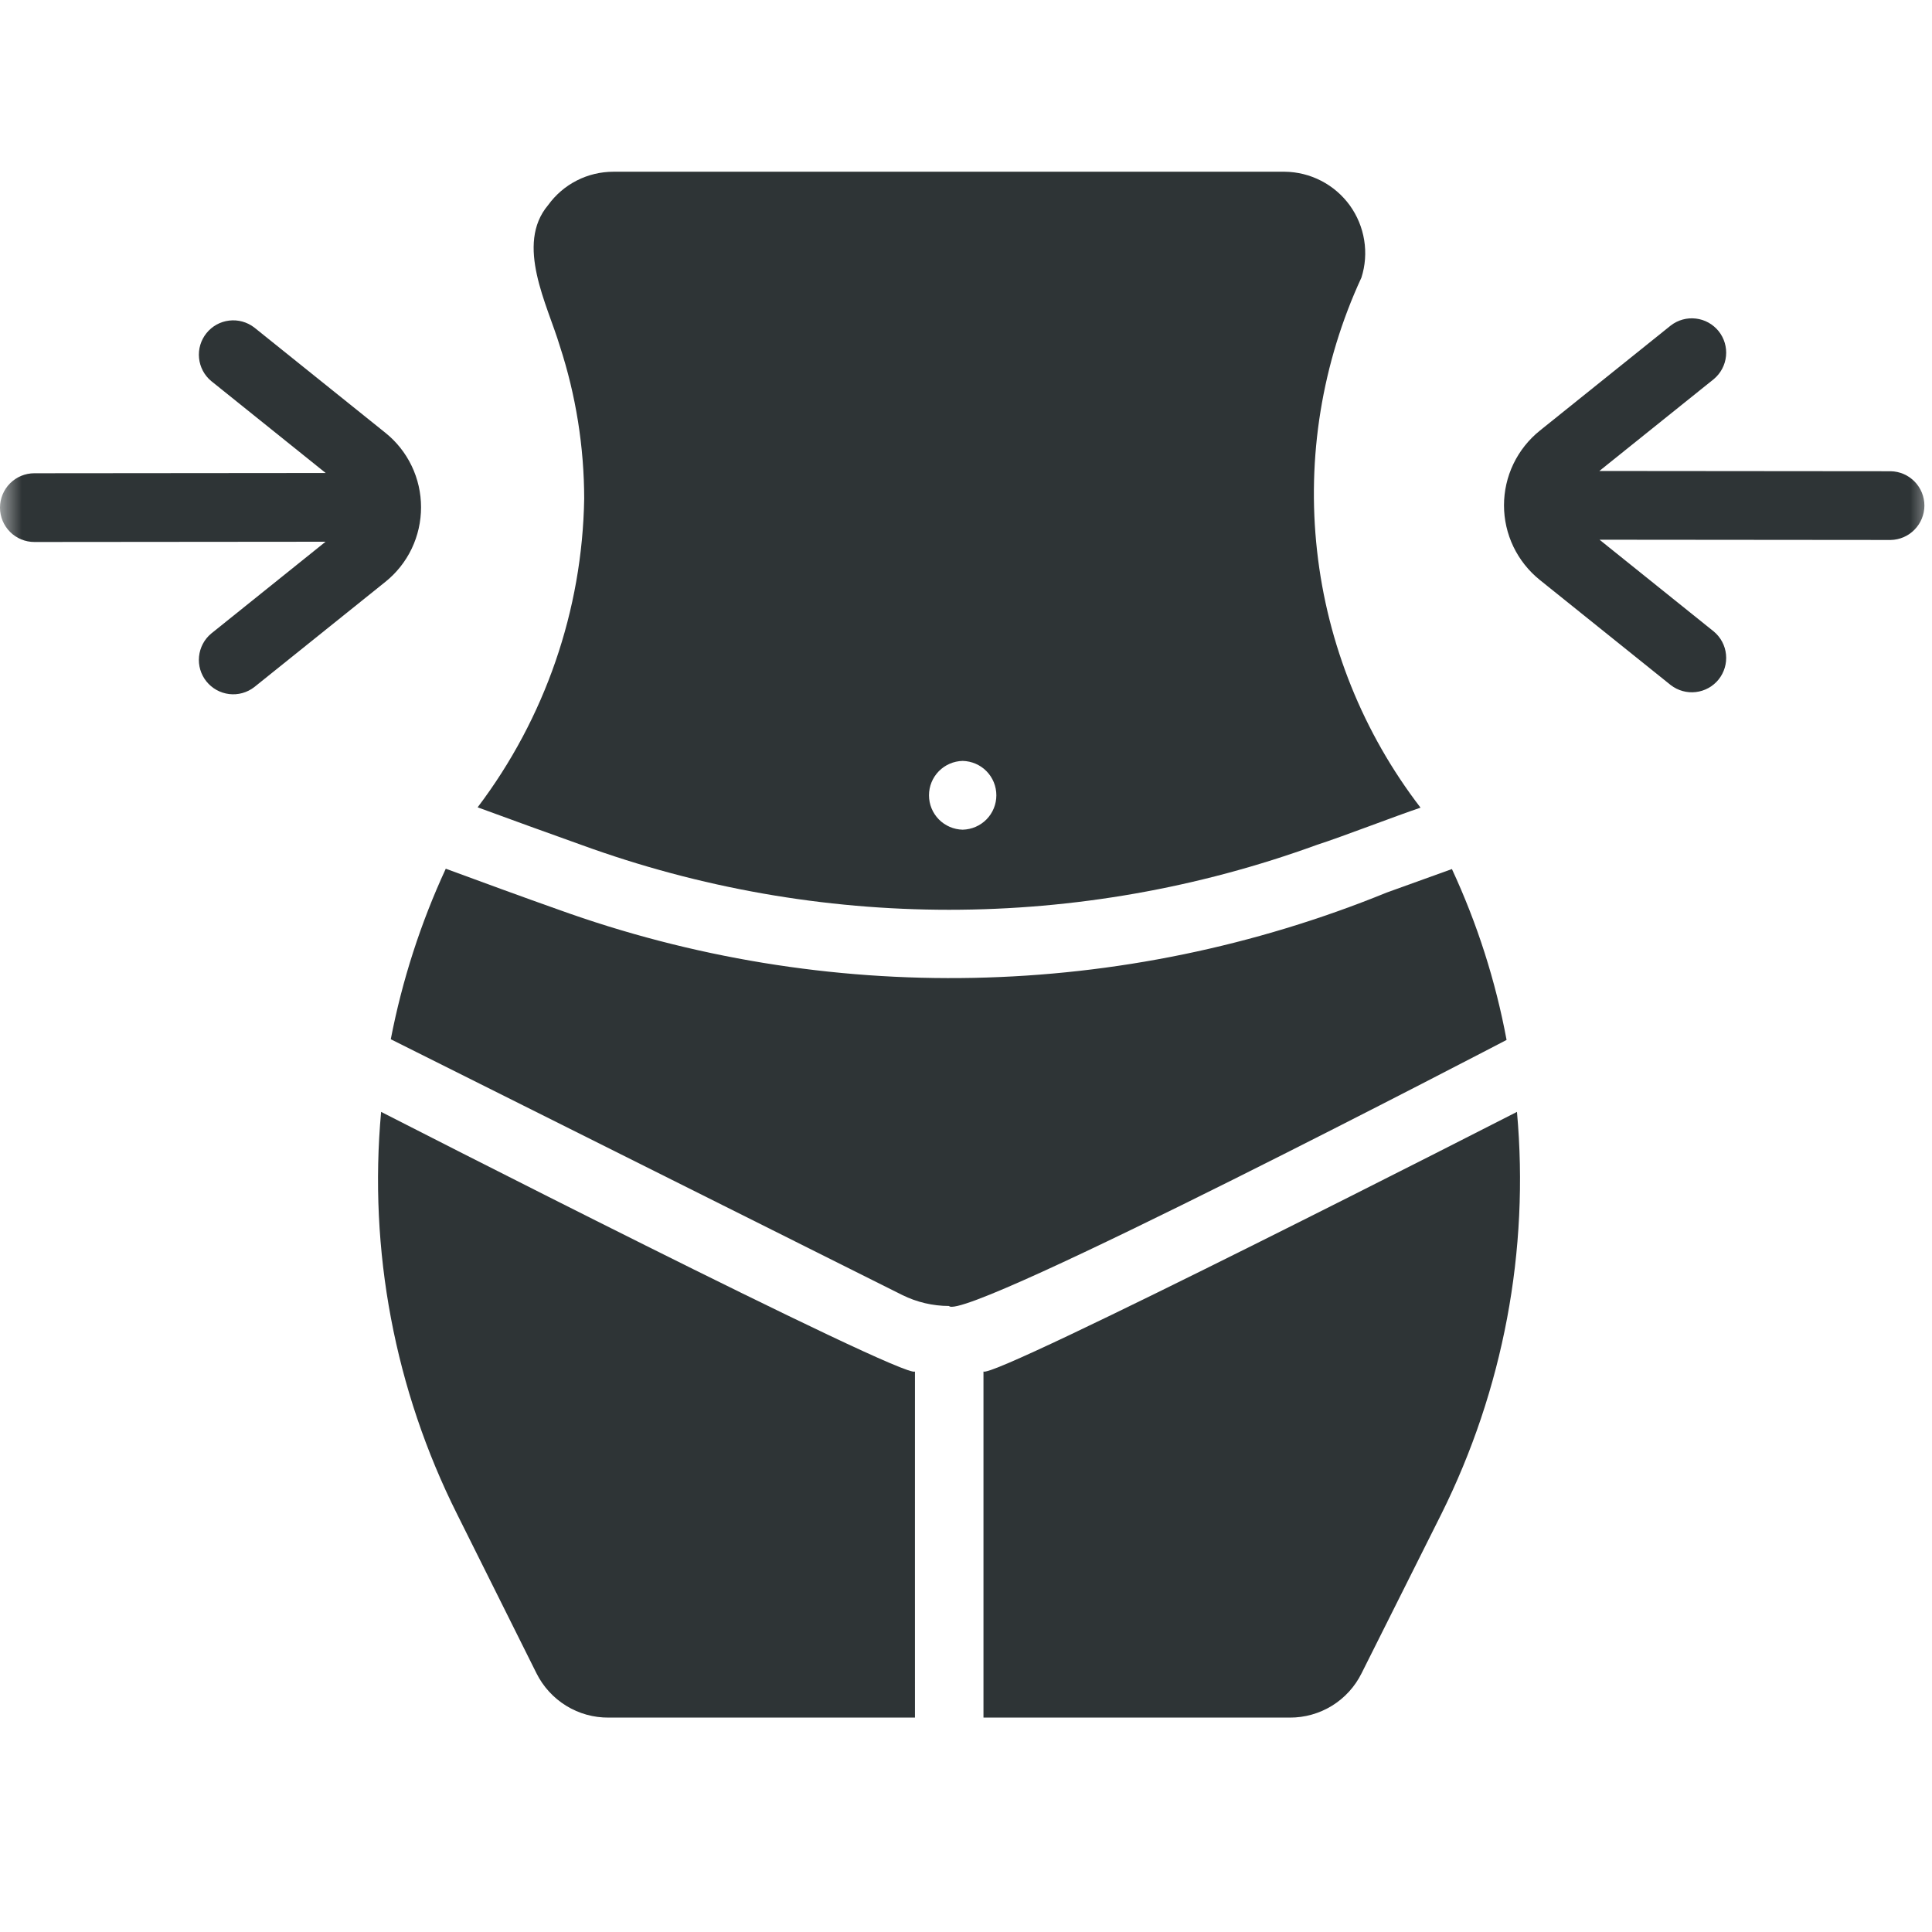
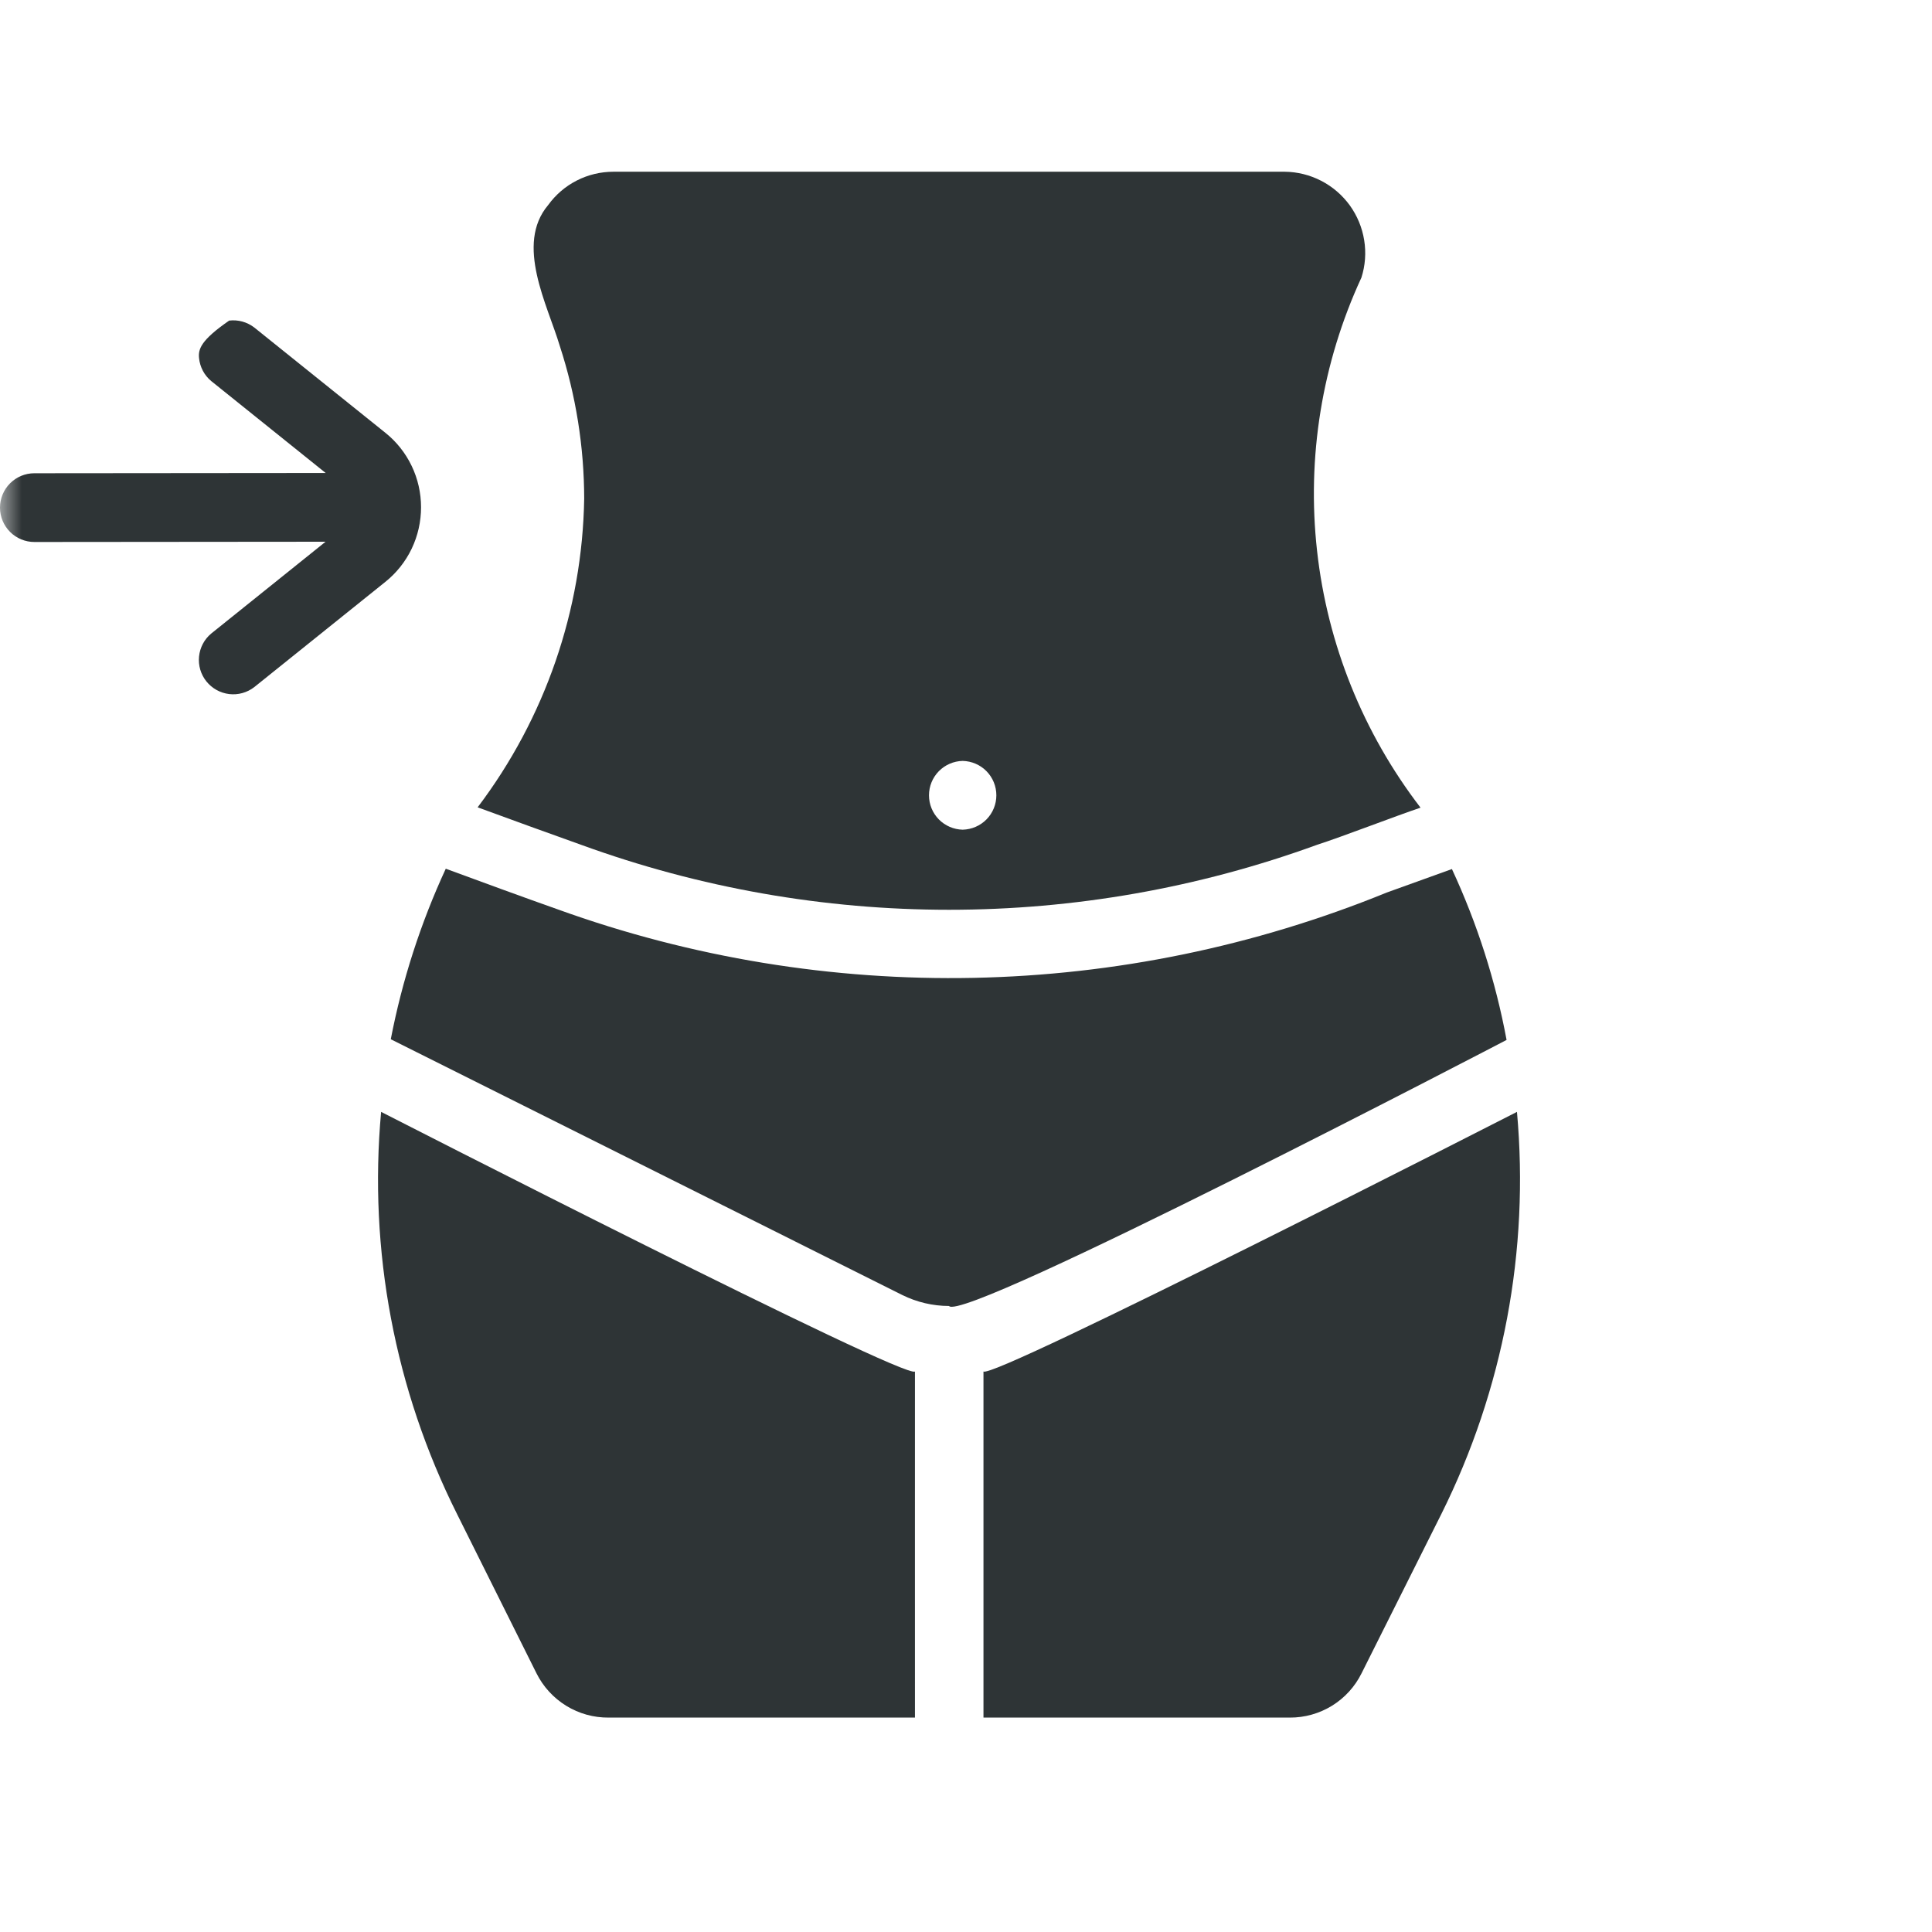
<svg xmlns="http://www.w3.org/2000/svg" width="45" height="45" viewBox="0 0 45 45" fill="none">
  <mask id="mask0_77_316" style="mask-type:alpha" maskUnits="userSpaceOnUse" x="0" y="0" width="45" height="45">
    <rect width="45" height="45" fill="#D9D9D9" />
  </mask>
  <g mask="url(#mask0_77_316)">
-     <path d="M44.038 10.976L37.252 10.97L39.919 8.829C40.08 8.694 40.181 8.502 40.202 8.294C40.223 8.085 40.161 7.877 40.03 7.713C39.898 7.55 39.708 7.444 39.5 7.42C39.292 7.395 39.082 7.453 38.916 7.581L35.865 10.031C35.605 10.24 35.395 10.505 35.25 10.806C35.106 11.107 35.031 11.436 35.031 11.77C35.031 12.103 35.106 12.432 35.25 12.733C35.395 13.034 35.605 13.299 35.865 13.508L38.916 15.958C39.083 16.086 39.292 16.144 39.5 16.119C39.708 16.095 39.899 15.989 40.03 15.826C40.161 15.662 40.223 15.454 40.202 15.245C40.182 15.037 40.08 14.845 39.919 14.71L37.256 12.571L44.037 12.577C44.247 12.573 44.447 12.487 44.593 12.337C44.74 12.188 44.822 11.986 44.823 11.777C44.823 11.567 44.741 11.366 44.594 11.216C44.447 11.066 44.248 10.98 44.038 10.976Z" fill="#2E3436" />
-     <path d="M9.807 11.815C9.807 11.482 9.733 11.152 9.588 10.851C9.444 10.551 9.234 10.286 8.973 10.078L5.921 7.627C5.755 7.5 5.546 7.442 5.338 7.467C5.13 7.491 4.94 7.597 4.809 7.76C4.677 7.924 4.615 8.132 4.636 8.34C4.657 8.549 4.758 8.741 4.919 8.875L7.586 11.017L0.8 11.023C0.588 11.023 0.384 11.107 0.234 11.258C0.084 11.408 -0 11.612 3.80849e-07 11.824C0 12.036 0.085 12.24 0.235 12.39C0.385 12.54 0.589 12.624 0.801 12.624L7.583 12.618L4.919 14.757C4.758 14.891 4.657 15.083 4.636 15.292C4.615 15.501 4.677 15.709 4.808 15.872C4.94 16.036 5.13 16.141 5.338 16.166C5.546 16.191 5.755 16.133 5.921 16.005L8.974 13.554C9.234 13.346 9.445 13.081 9.589 12.78C9.733 12.479 9.807 12.149 9.807 11.815Z" fill="#2E3436" />
+     <path d="M9.807 11.815C9.807 11.482 9.733 11.152 9.588 10.851C9.444 10.551 9.234 10.286 8.973 10.078L5.921 7.627C5.755 7.5 5.546 7.442 5.338 7.467C4.677 7.924 4.615 8.132 4.636 8.34C4.657 8.549 4.758 8.741 4.919 8.875L7.586 11.017L0.8 11.023C0.588 11.023 0.384 11.107 0.234 11.258C0.084 11.408 -0 11.612 3.80849e-07 11.824C0 12.036 0.085 12.24 0.235 12.39C0.385 12.54 0.589 12.624 0.801 12.624L7.583 12.618L4.919 14.757C4.758 14.891 4.657 15.083 4.636 15.292C4.615 15.501 4.677 15.709 4.808 15.872C4.94 16.036 5.13 16.141 5.338 16.166C5.546 16.191 5.755 16.133 5.921 16.005L8.974 13.554C9.234 13.346 9.445 13.081 9.589 12.78C9.733 12.479 9.807 12.149 9.807 11.815Z" fill="#2E3436" />
    <path d="M22.907 31.944C22.906 33.118 22.907 38.96 22.907 40.006H30.041C30.388 40.008 30.729 39.912 31.025 39.73C31.321 39.547 31.56 39.285 31.714 38.973L33.571 35.266C35.015 32.367 35.625 29.124 35.333 25.898C35.333 25.898 23.108 32.148 22.907 31.944Z" fill="#2E3436" />
    <path d="M13.535 19.677C19.071 21.695 25.141 21.695 30.677 19.677C31.234 19.499 32.523 19.001 33.087 18.812C31.753 17.076 30.919 15.008 30.677 12.831C30.434 10.655 30.791 8.454 31.71 6.466C31.8 6.184 31.822 5.885 31.774 5.592C31.727 5.3 31.612 5.023 31.439 4.783C31.265 4.544 31.038 4.348 30.775 4.212C30.512 4.076 30.221 4.003 29.925 4H14.288C13.991 4 13.698 4.07 13.434 4.205C13.169 4.34 12.941 4.536 12.767 4.777C11.993 5.693 12.754 7.104 13.039 8.059C13.414 9.207 13.605 10.407 13.607 11.614C13.564 14.214 12.694 16.732 11.125 18.804C11.694 19.015 12.982 19.48 13.535 19.677ZM22.422 19.325C22.213 19.32 22.013 19.234 21.867 19.085C21.72 18.935 21.638 18.734 21.638 18.524C21.638 18.314 21.72 18.113 21.867 17.963C22.013 17.814 22.213 17.728 22.422 17.723C22.632 17.728 22.832 17.814 22.978 17.963C23.125 18.113 23.207 18.314 23.207 18.524C23.207 18.734 23.125 18.935 22.978 19.085C22.832 19.234 22.632 19.32 22.422 19.325Z" fill="#2E3436" />
    <path d="M35.091 24.222C34.835 22.847 34.407 21.51 33.818 20.242L32.305 20.787C26.135 23.304 19.252 23.444 12.985 21.179C12.35 20.956 11.02 20.47 10.383 20.234C9.797 21.502 9.367 22.835 9.102 24.206L21.015 30.163C21.354 30.331 21.727 30.418 22.104 30.419C22.43 30.832 35.091 24.222 35.091 24.222Z" fill="#2E3436" />
    <path d="M8.877 25.898C8.582 29.125 9.195 32.369 10.646 35.266L12.495 38.973C12.651 39.286 12.891 39.548 13.188 39.731C13.485 39.914 13.828 40.009 14.177 40.006H21.311C21.308 38.998 21.313 33.087 21.311 31.944C21.111 32.157 8.877 25.898 8.877 25.898Z" fill="#2E3436" />
  </g>
</svg>